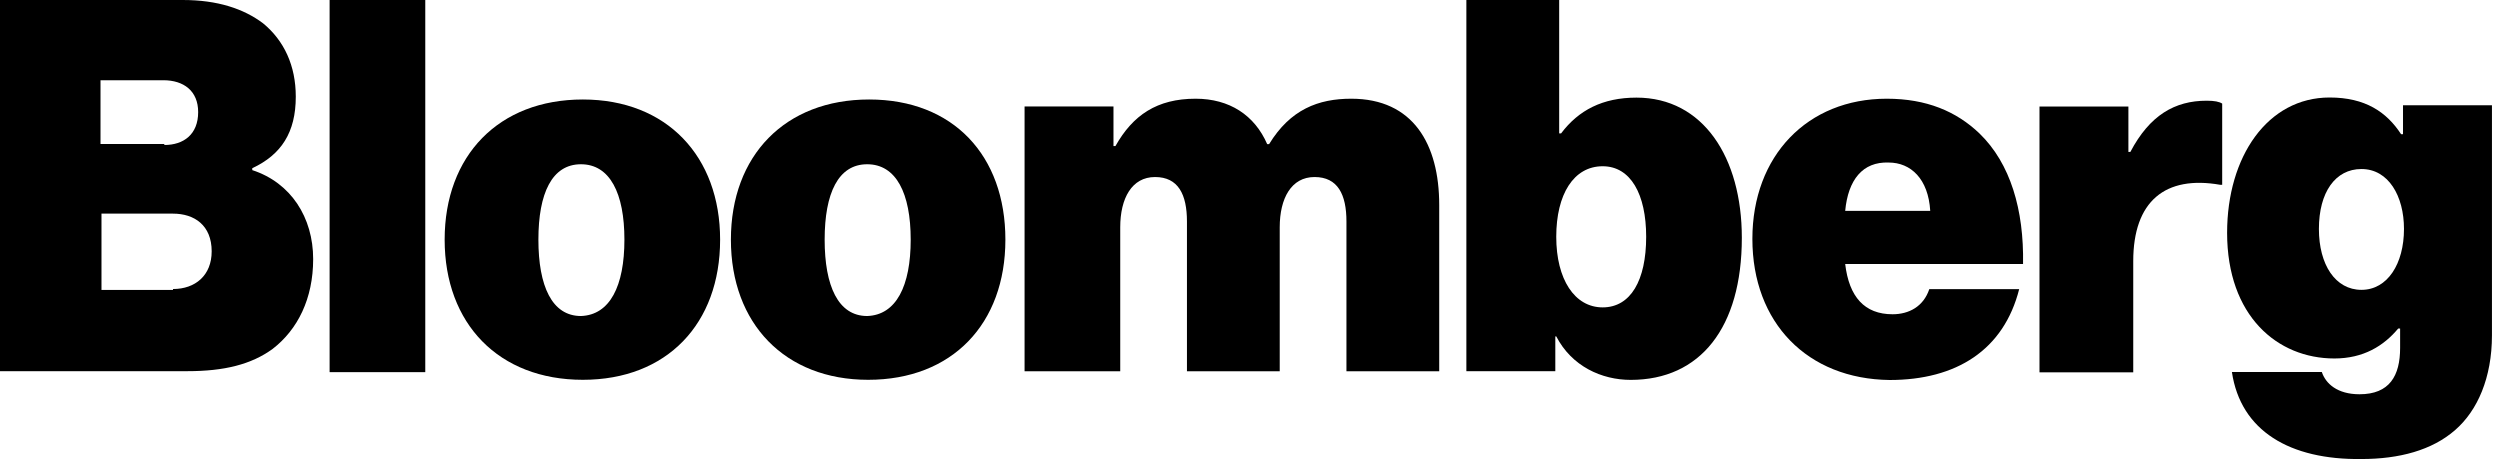
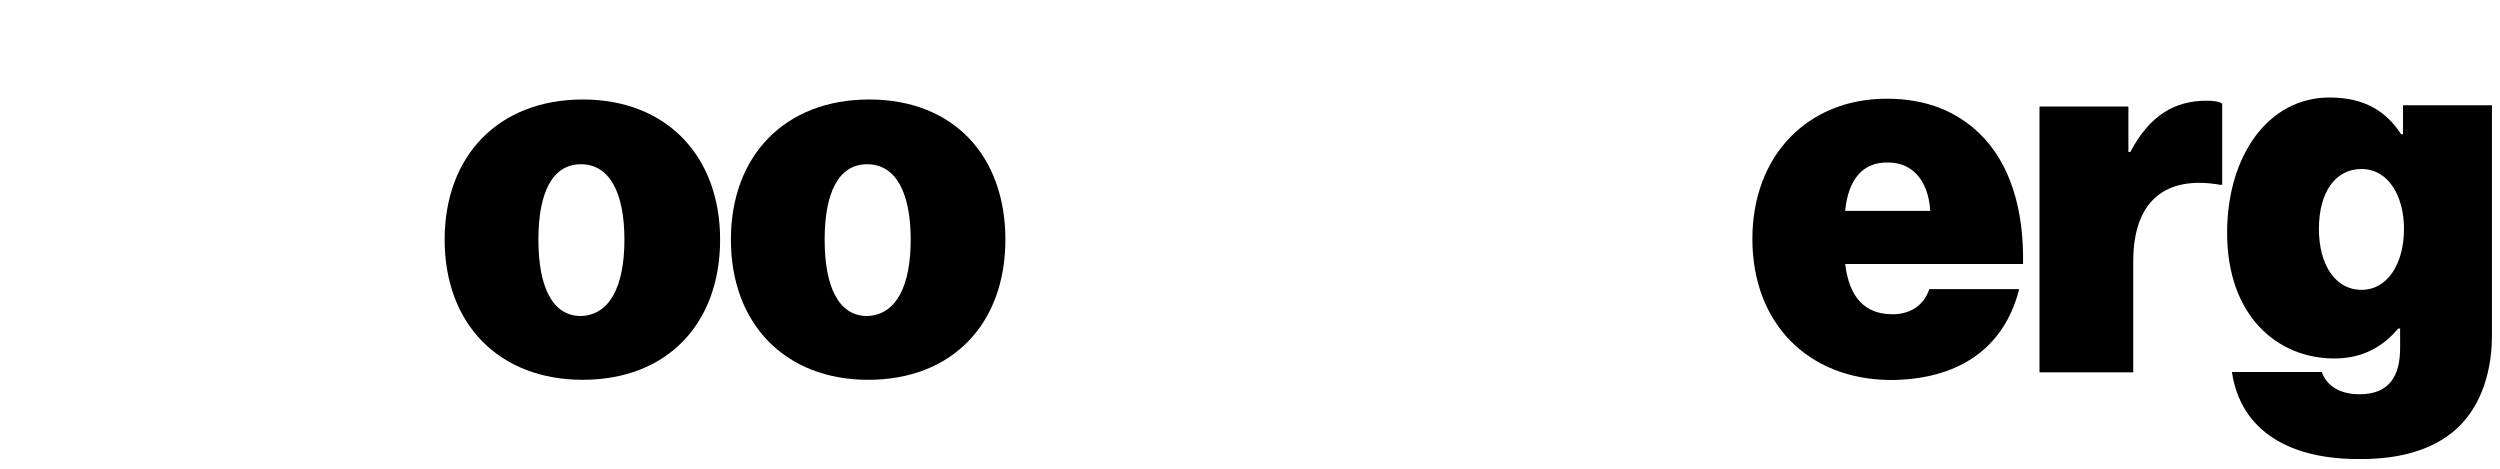
<svg xmlns="http://www.w3.org/2000/svg" width="64" height="12" viewBox="0 0 64 12" fill="none">
-   <path d="M0 0H4.677C5.568 0 6.236 0.223 6.731 0.594C7.275 1.039 7.572 1.683 7.572 2.474C7.572 3.39 7.201 3.959 6.458 4.306V4.355C7.448 4.677 8.017 5.568 8.017 6.632C8.017 7.646 7.621 8.438 6.978 8.933C6.434 9.329 5.741 9.502 4.801 9.502H0V0ZM4.207 3.712C4.702 3.712 5.073 3.44 5.073 2.87C5.073 2.326 4.702 2.054 4.182 2.054H2.573V3.687H4.207V3.712ZM4.429 7.399C4.998 7.399 5.419 7.052 5.419 6.434C5.419 5.766 4.974 5.469 4.429 5.469H2.598V7.423H4.429V7.399Z" fill="black" />
-   <path d="M8.438 0H10.887V9.527H8.438V0Z" fill="black" />
  <path d="M11.383 6.135C11.383 3.982 12.768 2.547 14.921 2.547C17.074 2.547 18.435 4.007 18.435 6.135C18.435 8.288 17.074 9.723 14.921 9.723C12.768 9.723 11.383 8.288 11.383 6.135ZM15.985 6.135C15.985 4.947 15.614 4.205 14.872 4.205C14.13 4.205 13.783 4.947 13.783 6.135C13.783 7.323 14.13 8.09 14.872 8.09C15.614 8.065 15.985 7.323 15.985 6.135Z" fill="black" />
  <path d="M18.711 6.135C18.711 3.982 20.097 2.547 22.25 2.547C24.402 2.547 25.738 3.982 25.738 6.135C25.738 8.288 24.378 9.723 22.225 9.723C20.097 9.723 18.711 8.288 18.711 6.135ZM23.314 6.135C23.314 4.947 22.942 4.205 22.2 4.205C21.458 4.205 21.111 4.947 21.111 6.135C21.111 7.323 21.458 8.09 22.2 8.09C22.942 8.065 23.314 7.323 23.314 6.135Z" fill="black" />
-   <path d="M26.229 2.725H28.505V3.74H28.555C29 2.948 29.619 2.527 30.608 2.527C31.474 2.527 32.118 2.948 32.44 3.69H32.489C33.033 2.8 33.751 2.527 34.592 2.527C36.176 2.527 36.844 3.69 36.844 5.249V9.505H34.469V5.67C34.469 4.977 34.246 4.532 33.652 4.532C33.058 4.532 32.761 5.076 32.761 5.818V9.505H30.386V5.67C30.386 4.977 30.163 4.532 29.569 4.532C28.975 4.532 28.678 5.076 28.678 5.818V9.505H26.229V2.725Z" fill="black" />
-   <path d="M39.84 8.611H39.816V9.502H37.539V0H39.915V3.415H39.964C40.41 2.821 41.028 2.499 41.894 2.499C43.602 2.499 44.591 4.033 44.591 6.087C44.591 8.389 43.527 9.725 41.746 9.725C41.003 9.725 40.236 9.378 39.84 8.611ZM42.142 6.062C42.142 4.974 41.746 4.256 41.028 4.256C40.286 4.256 39.84 4.974 39.84 6.062C39.84 7.151 40.31 7.869 41.028 7.869C41.746 7.869 42.142 7.176 42.142 6.062Z" fill="black" />
  <path d="M44.861 6.115C44.861 3.987 46.272 2.527 48.301 2.527C49.315 2.527 50.083 2.849 50.676 3.418C51.468 4.185 51.815 5.373 51.79 6.759H47.237C47.336 7.6 47.732 8.045 48.449 8.045C48.87 8.045 49.241 7.847 49.39 7.402H51.691C51.295 8.961 50.083 9.728 48.375 9.728C46.272 9.703 44.861 8.268 44.861 6.115ZM47.237 5.398H49.414C49.365 4.581 48.919 4.161 48.35 4.161C47.682 4.136 47.311 4.606 47.237 5.398Z" fill="black" />
  <path d="M54.487 3.89H54.537C55.032 2.949 55.675 2.578 56.492 2.578C56.69 2.578 56.813 2.603 56.888 2.652V4.731H56.838C55.428 4.483 54.611 5.152 54.611 6.686V9.531H52.211V2.727H54.487V3.89Z" fill="black" />
  <path d="M57.137 9.524H59.439C59.538 9.821 59.835 10.093 60.404 10.093C61.171 10.093 61.443 9.623 61.443 8.905V8.41H61.394C61.022 8.856 60.503 9.177 59.76 9.177C58.3 9.177 57.014 8.088 57.014 5.96C57.014 4.006 58.053 2.496 59.637 2.496C60.552 2.496 61.097 2.867 61.468 3.436H61.517V2.694H63.794V8.583C63.794 9.672 63.423 10.513 62.853 11.008C62.26 11.528 61.418 11.751 60.453 11.751C58.622 11.775 57.36 11.033 57.137 9.524ZM61.542 5.861C61.542 5.02 61.146 4.327 60.453 4.327C59.785 4.327 59.364 4.921 59.364 5.861C59.364 6.777 59.785 7.42 60.453 7.42C61.121 7.42 61.542 6.752 61.542 5.861Z" fill="black" />
</svg>